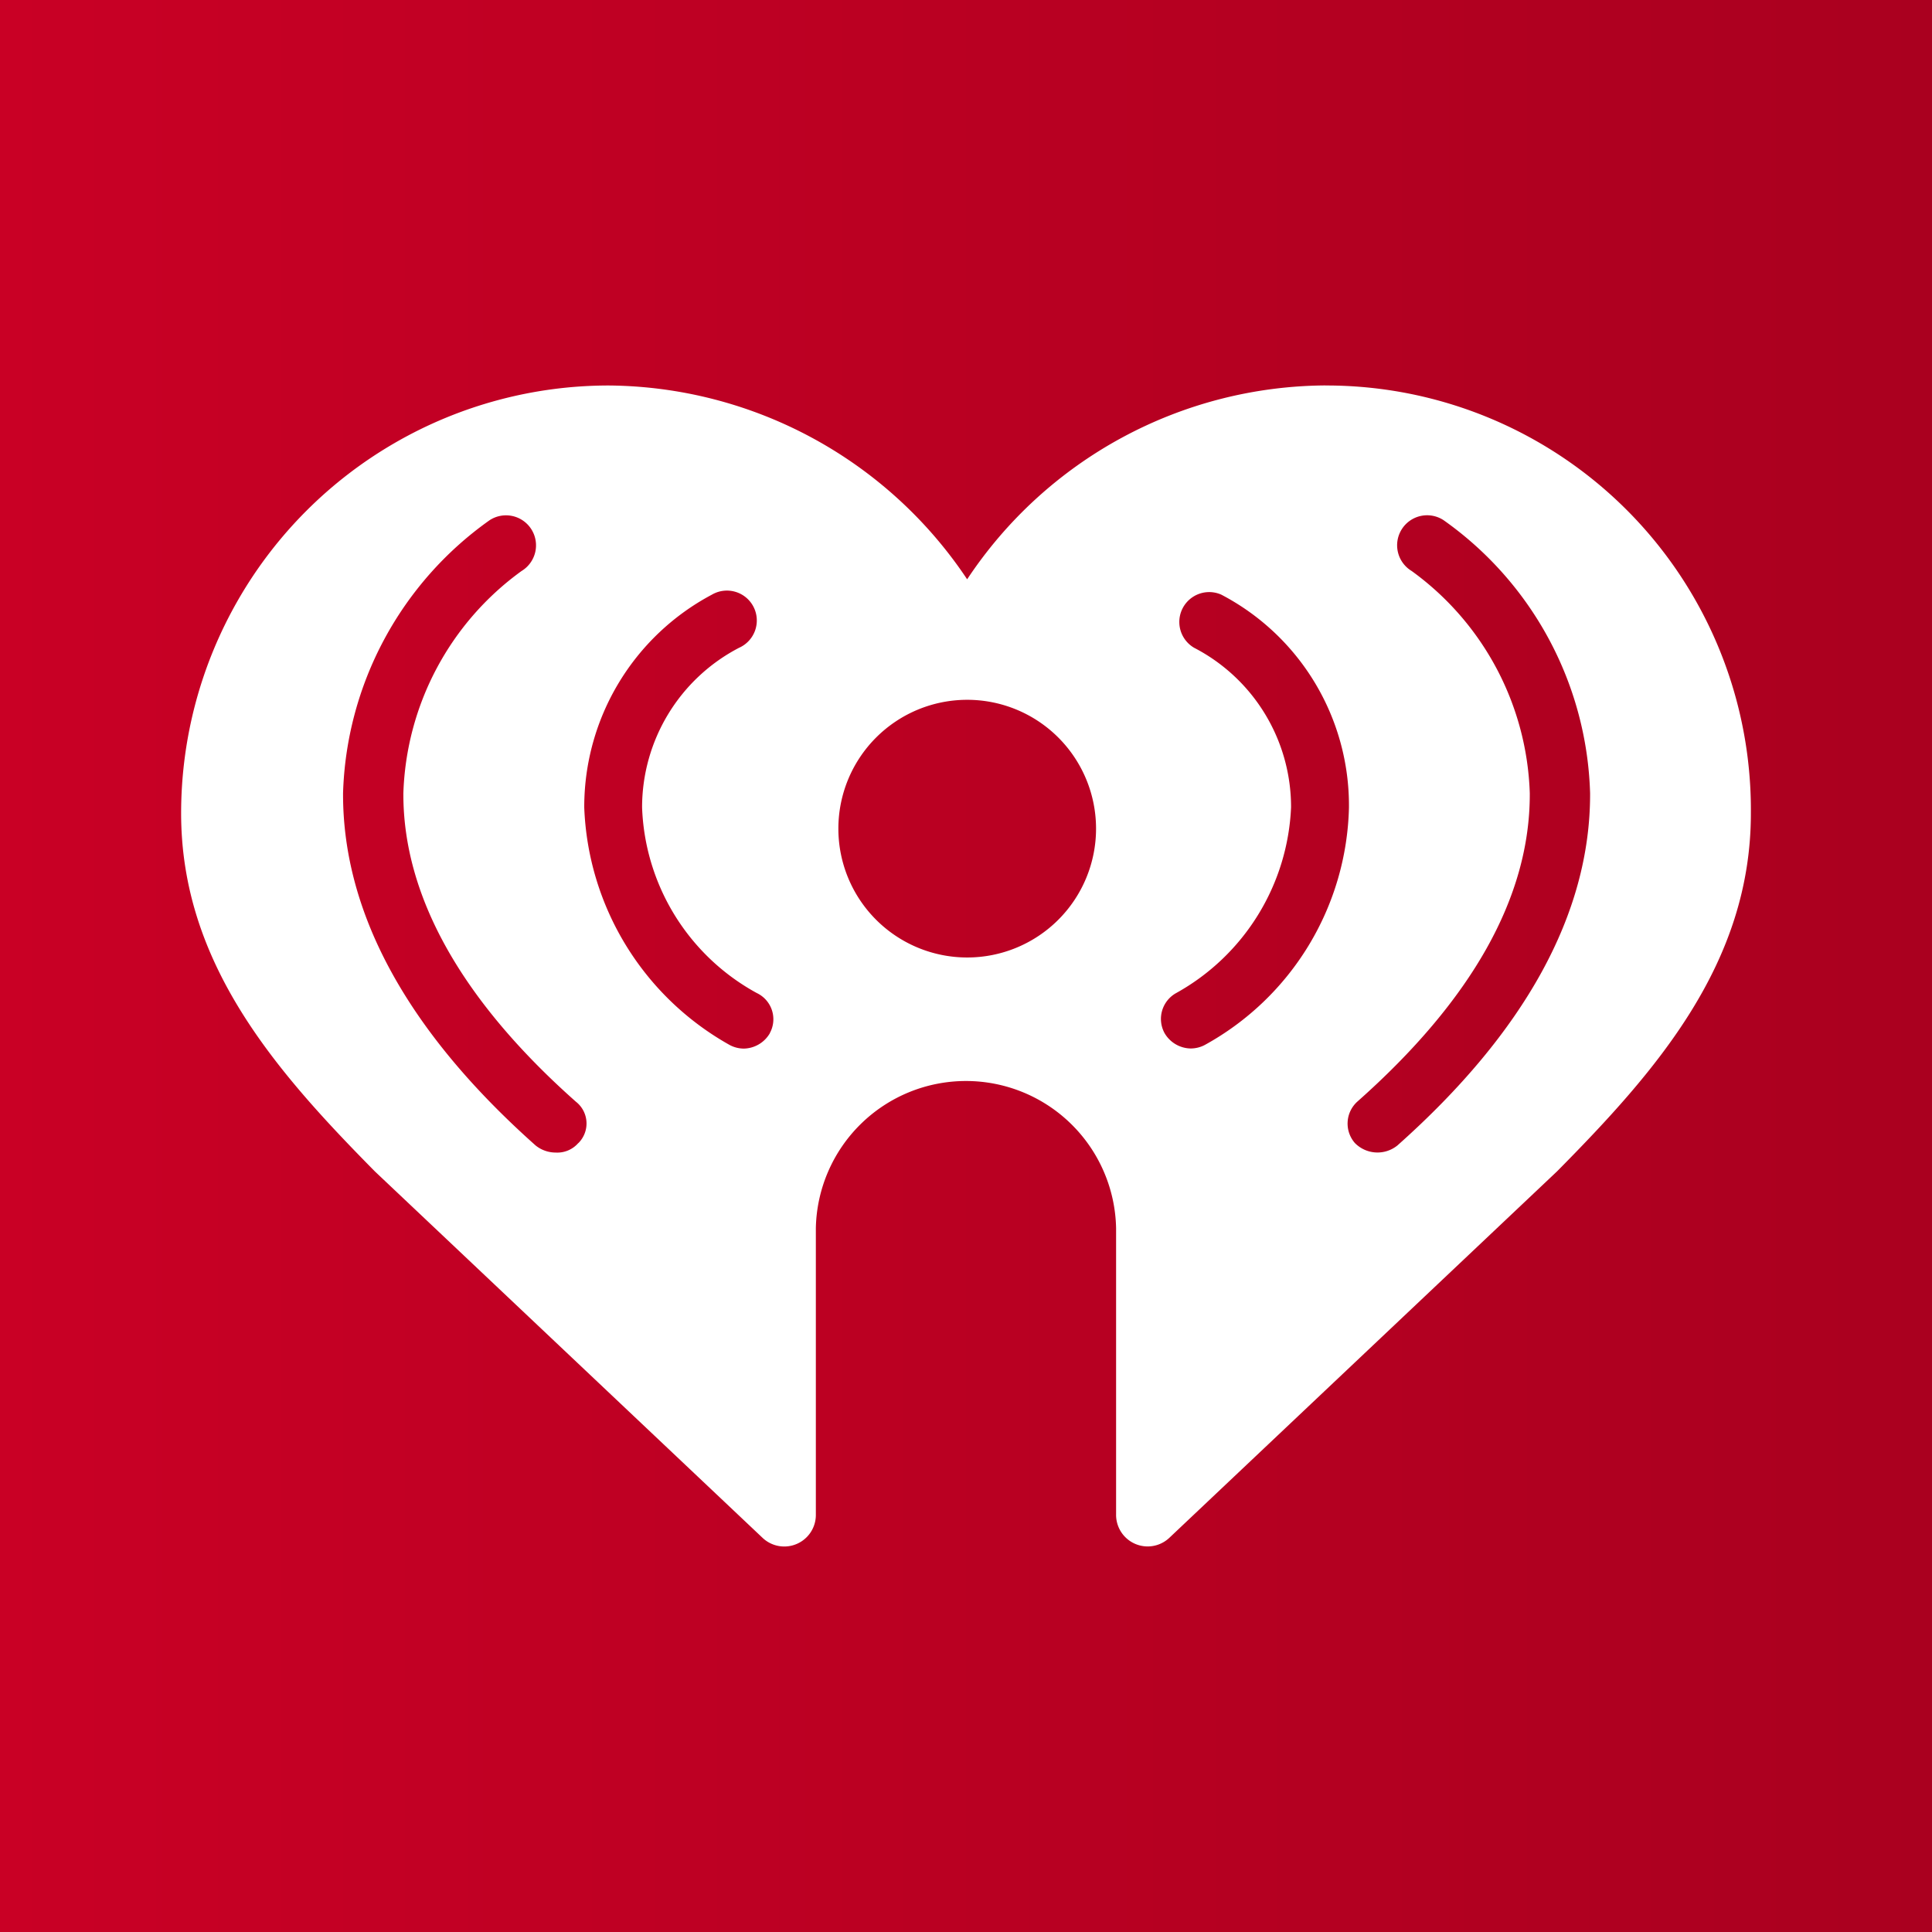
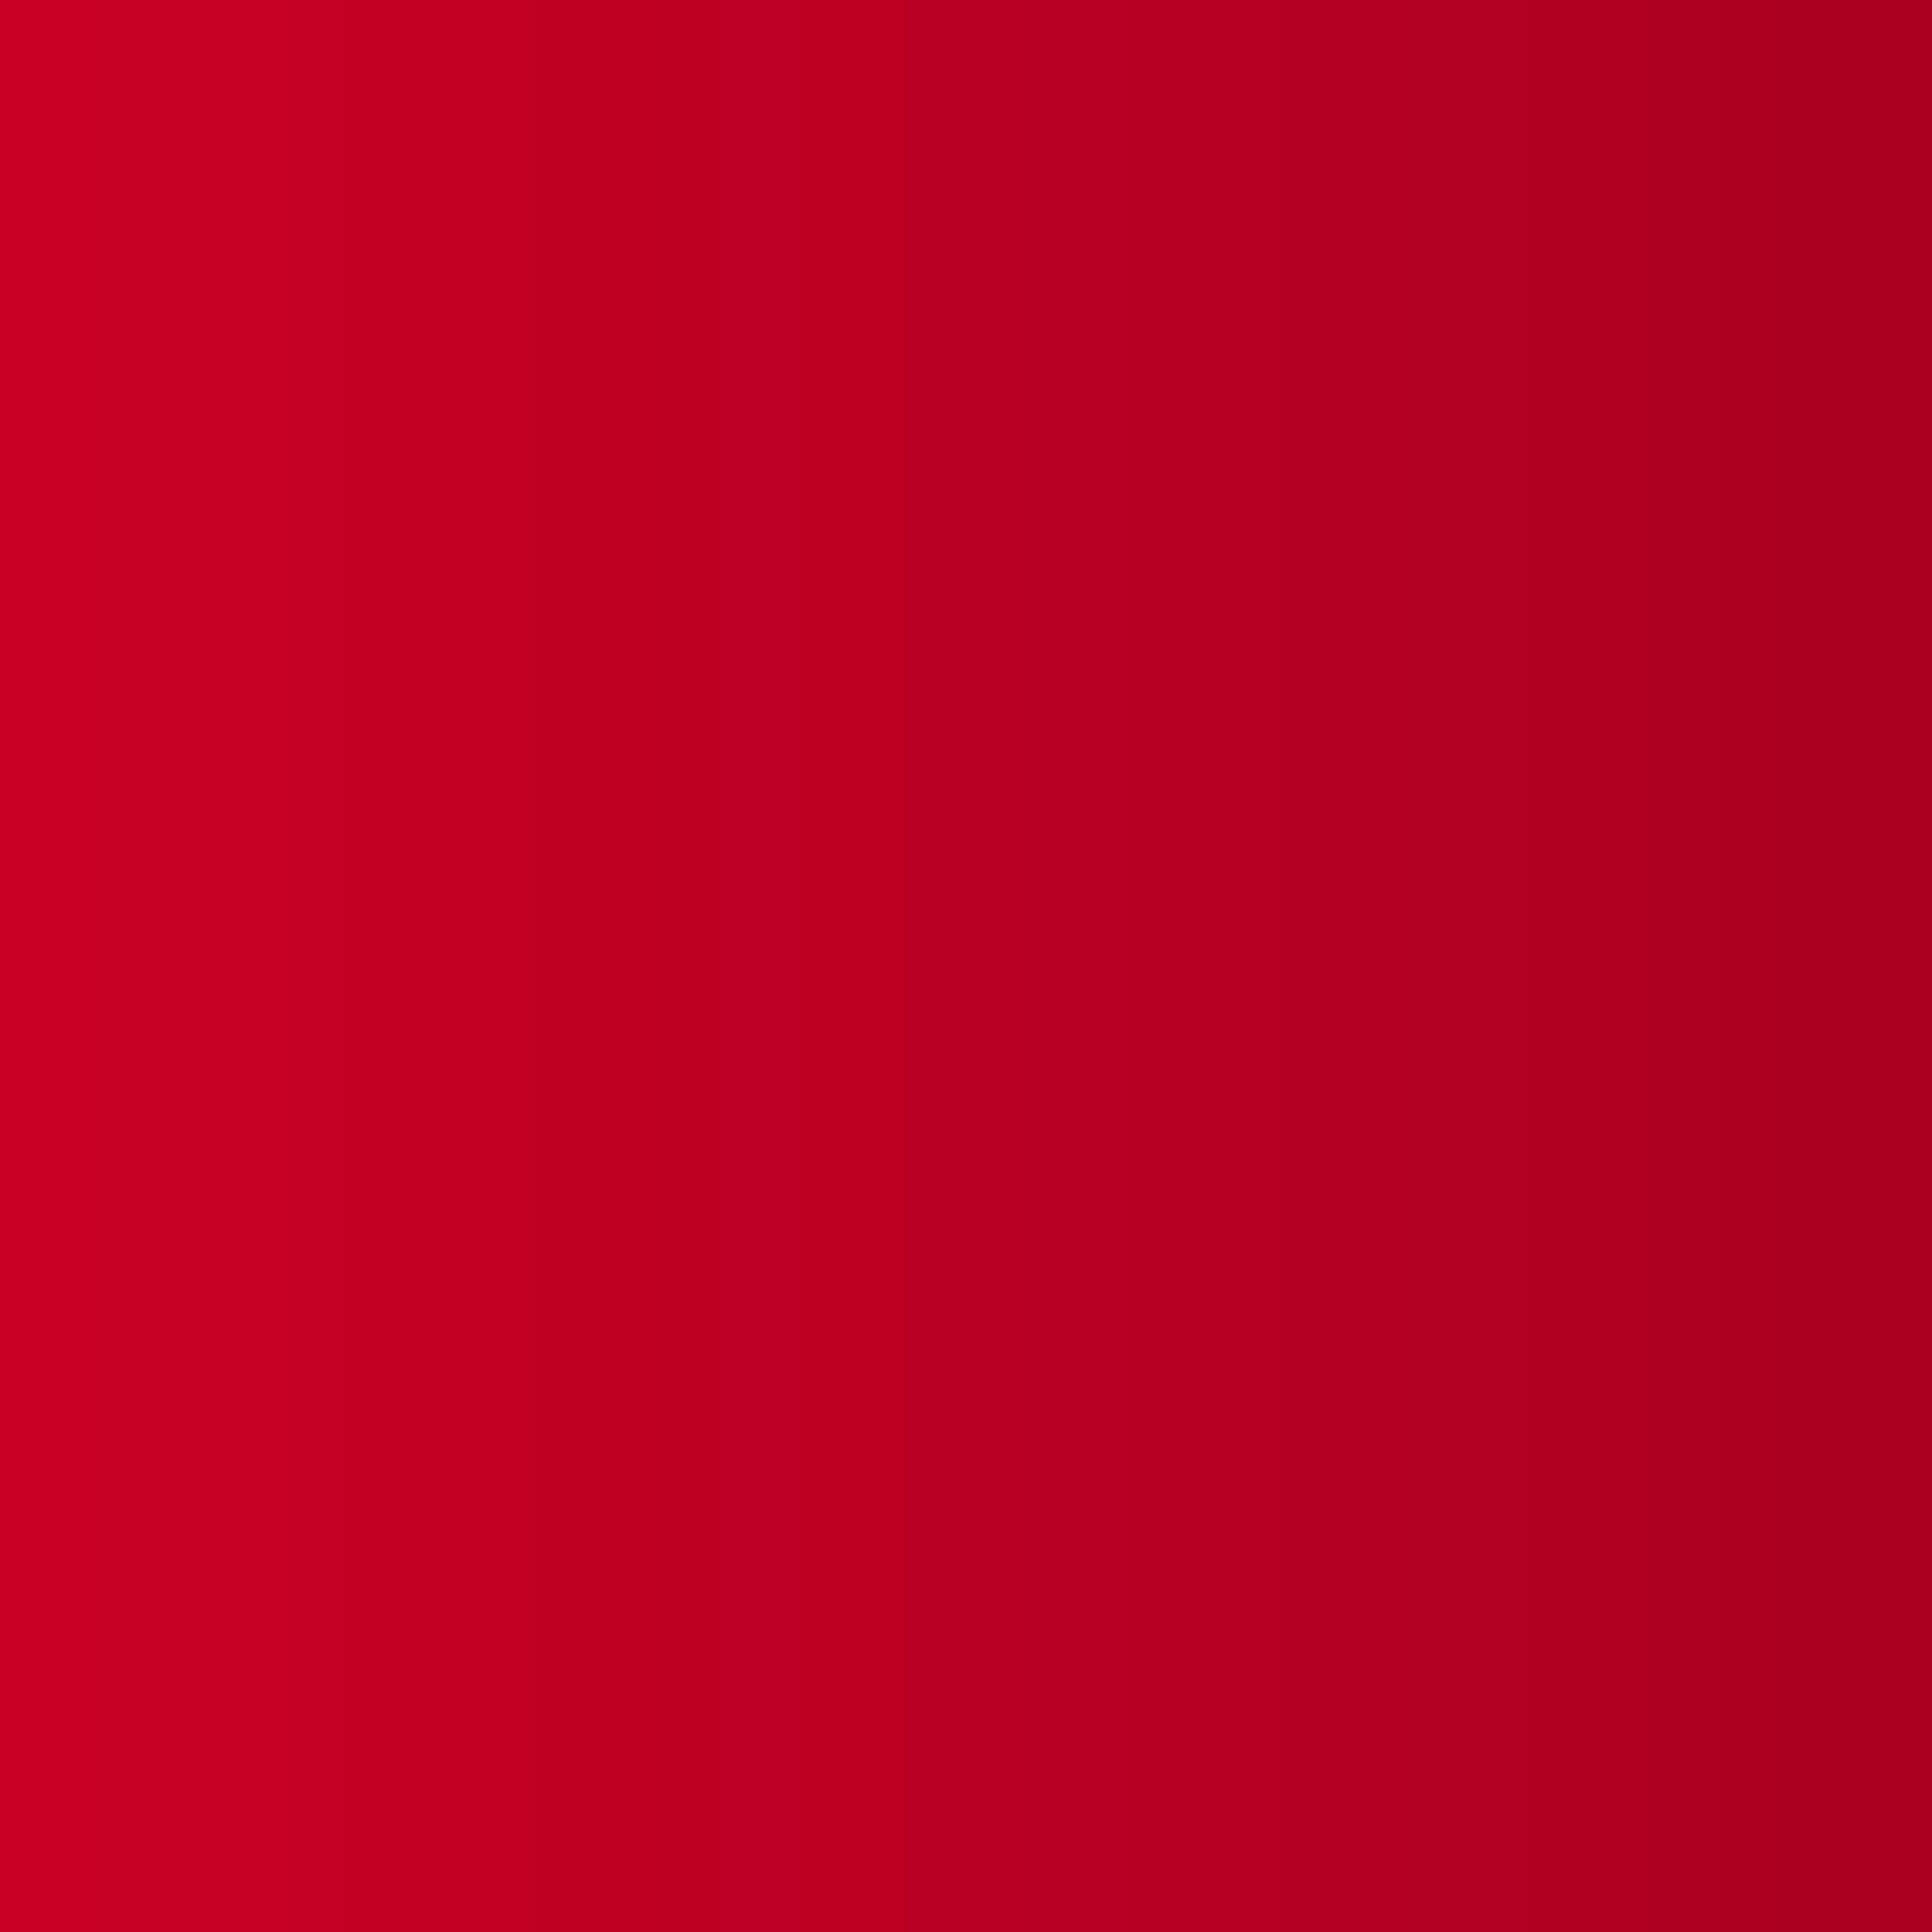
<svg xmlns="http://www.w3.org/2000/svg" viewBox="0 0 32 32">
  <rect x="0" y="0" width="32" height="32" fill="#333333" stroke="none" />
  <rect width="32" height="32" fill="url(#paint0_linear_648_2604)" />
-   <path d="M21.952 6.384a7.17 7.17 0 0 0-5.933 3.211 7.2 7.2 0 0 0-5.932-3.21A7.085 7.085 0 0 0 3 13.47c0 2.487 1.566 4.268 3.21 5.933l6.422 6.07a.523.523 0 0 0 .881-.393v-4.738a2.487 2.487 0 0 1 4.973 0v4.738a.523.523 0 0 0 .881.392l6.422-6.07C27.433 17.74 29 15.959 29 13.472a7.03 7.03 0 0 0-7.049-7.087M9.577 18.934a.46.46 0 0 1-.372.156.53.53 0 0 1-.333-.117c-2.114-1.88-3.19-3.837-3.19-5.814v-.02A5.75 5.75 0 0 1 8.11 8.616a.497.497 0 1 1 .528.842 4.73 4.73 0 0 0-1.957 3.68v.02c0 1.684.959 3.407 2.858 5.09a.458.458 0 0 1 .04.686m3.172-1.82a.51.51 0 0 1-.43.254.5.5 0 0 1-.236-.06 4.71 4.71 0 0 1-2.408-3.934v-.02A3.98 3.98 0 0 1 11.79 9.85a.495.495 0 1 1 .45.88 2.98 2.98 0 0 0-1.605 2.644 3.65 3.65 0 0 0 1.9 3.074.48.48 0 0 1 .215.665m3.27-1.254a2.134 2.134 0 1 1 0-4.268 2.134 2.134 0 0 1 0 4.268m3.935 1.449a.5.5 0 0 1-.235.058.51.51 0 0 1-.431-.254.49.49 0 0 1 .196-.666 3.7 3.7 0 0 0 1.899-3.074 2.97 2.97 0 0 0-1.606-2.643.495.495 0 0 1 .45-.88 3.94 3.94 0 0 1 2.115 3.504v.02a4.61 4.61 0 0 1-2.388 3.935m6.382-4.15c0 1.976-1.077 3.934-3.191 5.814a.525.525 0 0 1-.705-.04.49.49 0 0 1 .039-.684c1.9-1.684 2.858-3.387 2.858-5.09v-.02a4.73 4.73 0 0 0-1.957-3.681.497.497 0 1 1 .528-.842 5.74 5.74 0 0 1 2.428 4.523z" fill="#fff" />
  <defs>
    <linearGradient id="paint0_linear_648_2604" x1="0" y1="16" x2="32" y2="16" gradientUnits="userSpaceOnUse">
      <stop stop-color="#C90025" />
      <stop offset="1" stop-color="#AA001F" />
    </linearGradient>
  </defs>
</svg>